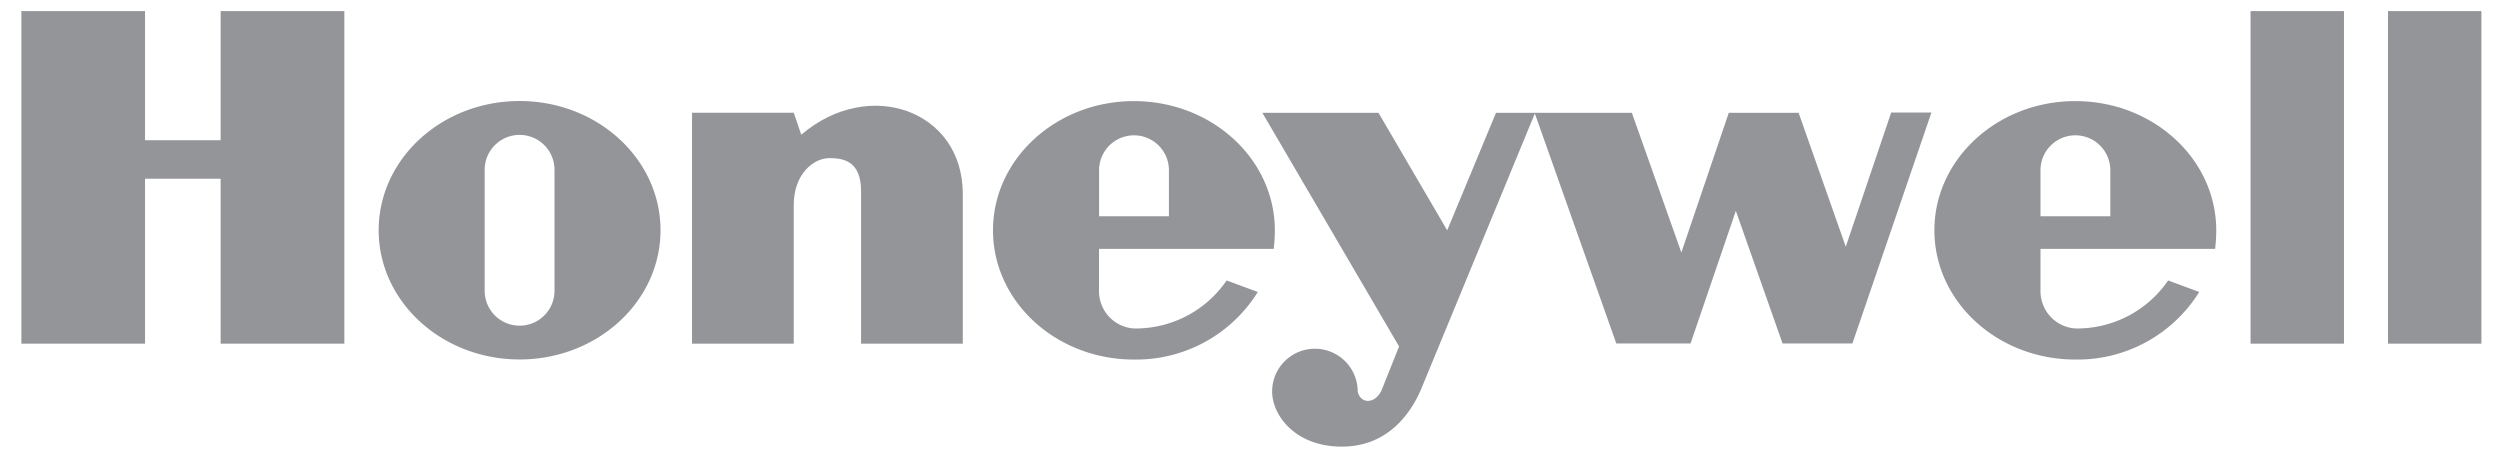
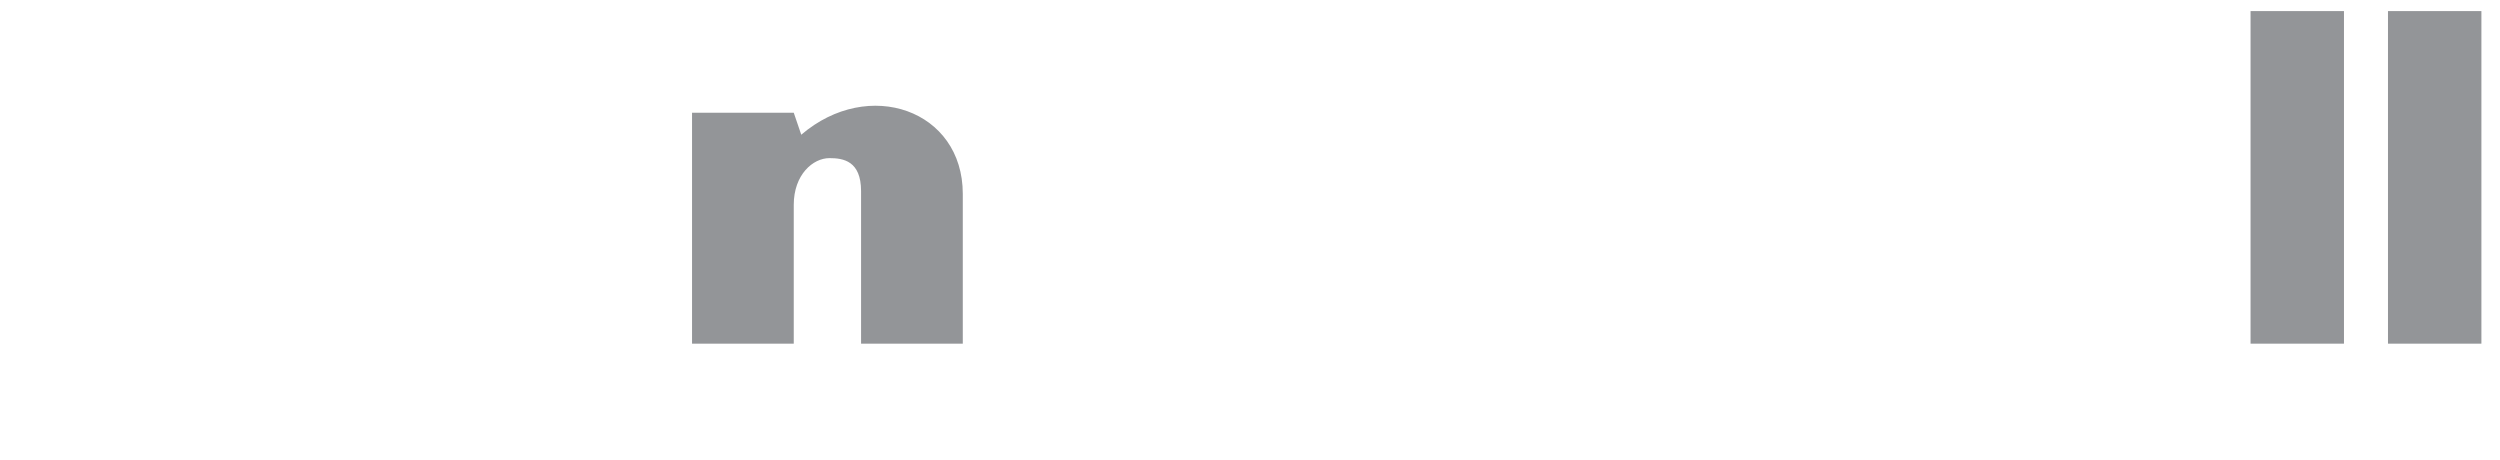
<svg xmlns="http://www.w3.org/2000/svg" id="Layer_1" data-name="Layer 1" viewBox="0 0 286.33 52.74">
  <defs>
    <style>.cls-1{fill:#939598;fill-rule:evenodd;}</style>
  </defs>
  <title>Artboard 10_01</title>
  <polygon class="cls-1" points="257.76 39.36 268.46 39.36 268.46 1.27 257.76 1.27 257.76 39.36 257.76 39.36 257.76 39.36" />
  <polygon class="cls-1" points="284.2 1.27 284.2 39.36 273.5 39.36 273.5 1.27 284.2 1.27 284.2 1.27 284.2 1.27" />
-   <polygon class="cls-1" points="25.27 16.06 16.61 16.06 16.61 1.27 2.45 1.27 2.45 39.36 16.61 39.36 16.61 20.47 25.27 20.47 25.27 39.36 39.44 39.36 39.44 1.27 25.27 1.27 25.27 16.06 25.27 16.06 25.27 16.06" />
  <path class="cls-1" d="M91.77,15.43l-.86-2.52H79.26V39.36H90.91V23.46h0c0-3.46,2.2-5.35,4.09-5.35,1.57,0,3.62.31,3.62,3.78h0V39.36h11.65V22.2h0c0-9.6-10.78-13.38-18.5-6.77Z" />
-   <path class="cls-1" d="M211.4,28.26,206,12.92H198l-5.43,16-5.67-16H171.34l-5.59,13.46-7.87-13.46h-13.3l15.66,26.76-2,5h0c-.71,1.58-2.4,1.65-2.74.16a4.9,4.9,0,0,0-9.8,0c0,2.83,2.85,6.53,8.44,6.3s7.95-4.88,8.74-6.85h0L175.79,13l9.33,26.34h8.5l5.19-15.19,5.35,15.19h8l9.05-26.45H216.6L211.4,28.26Z" />
-   <path class="cls-1" d="M59.51,11.57c-8.91,0-16.14,6.63-16.14,14.8s7.23,14.8,16.14,14.8,16.14-6.63,16.14-14.8-7.23-14.8-16.14-14.8Zm4,21.73a4,4,0,1,1-8,0h0V19.45h0a4,4,0,0,1,8,0h0V33.3Z" />
-   <path class="cls-1" d="M145.88,28.5a17.51,17.51,0,0,0,.13-2.12c0-8.18-7.23-14.8-16.14-14.8s-16.14,6.63-16.14,14.8,7.23,14.8,16.14,14.8a16.4,16.4,0,0,0,14.19-7.74h0l-3.57-1.32h0a12.63,12.63,0,0,1-10.62,5.5,4.28,4.28,0,0,1-4-4.32h0V28.5Zm-20-9a4,4,0,0,1,8,0h0v5.27h-8V19.45Z" />
-   <path class="cls-1" d="M253.7,28.5a17.21,17.21,0,0,0,.13-2.12c0-8.18-7.23-14.8-16.14-14.8s-16.14,6.63-16.14,14.8,7.23,14.8,16.14,14.8a16.4,16.4,0,0,0,14.19-7.74h0l-3.56-1.32h0a12.63,12.63,0,0,1-10.62,5.5,4.28,4.28,0,0,1-4-4.32h0V28.5Zm-20-9a4,4,0,0,1,8,0h0v5.27h-8V19.45Z" />
</svg>